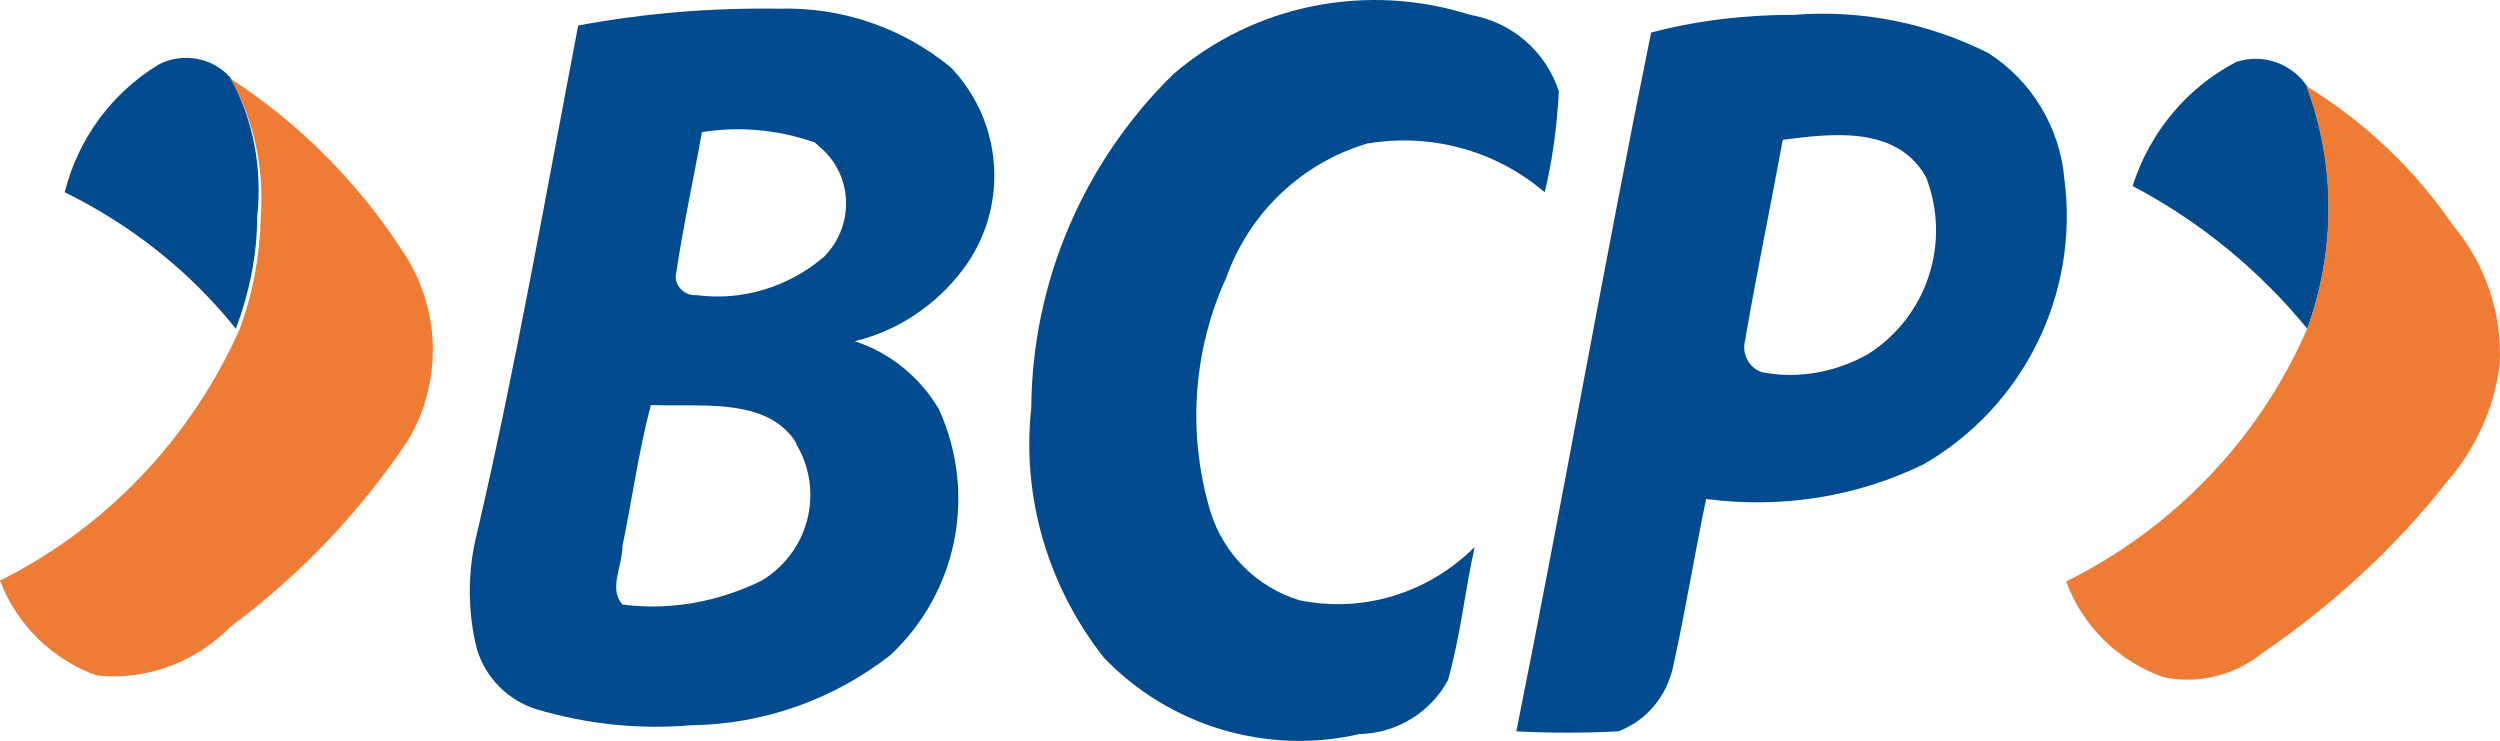
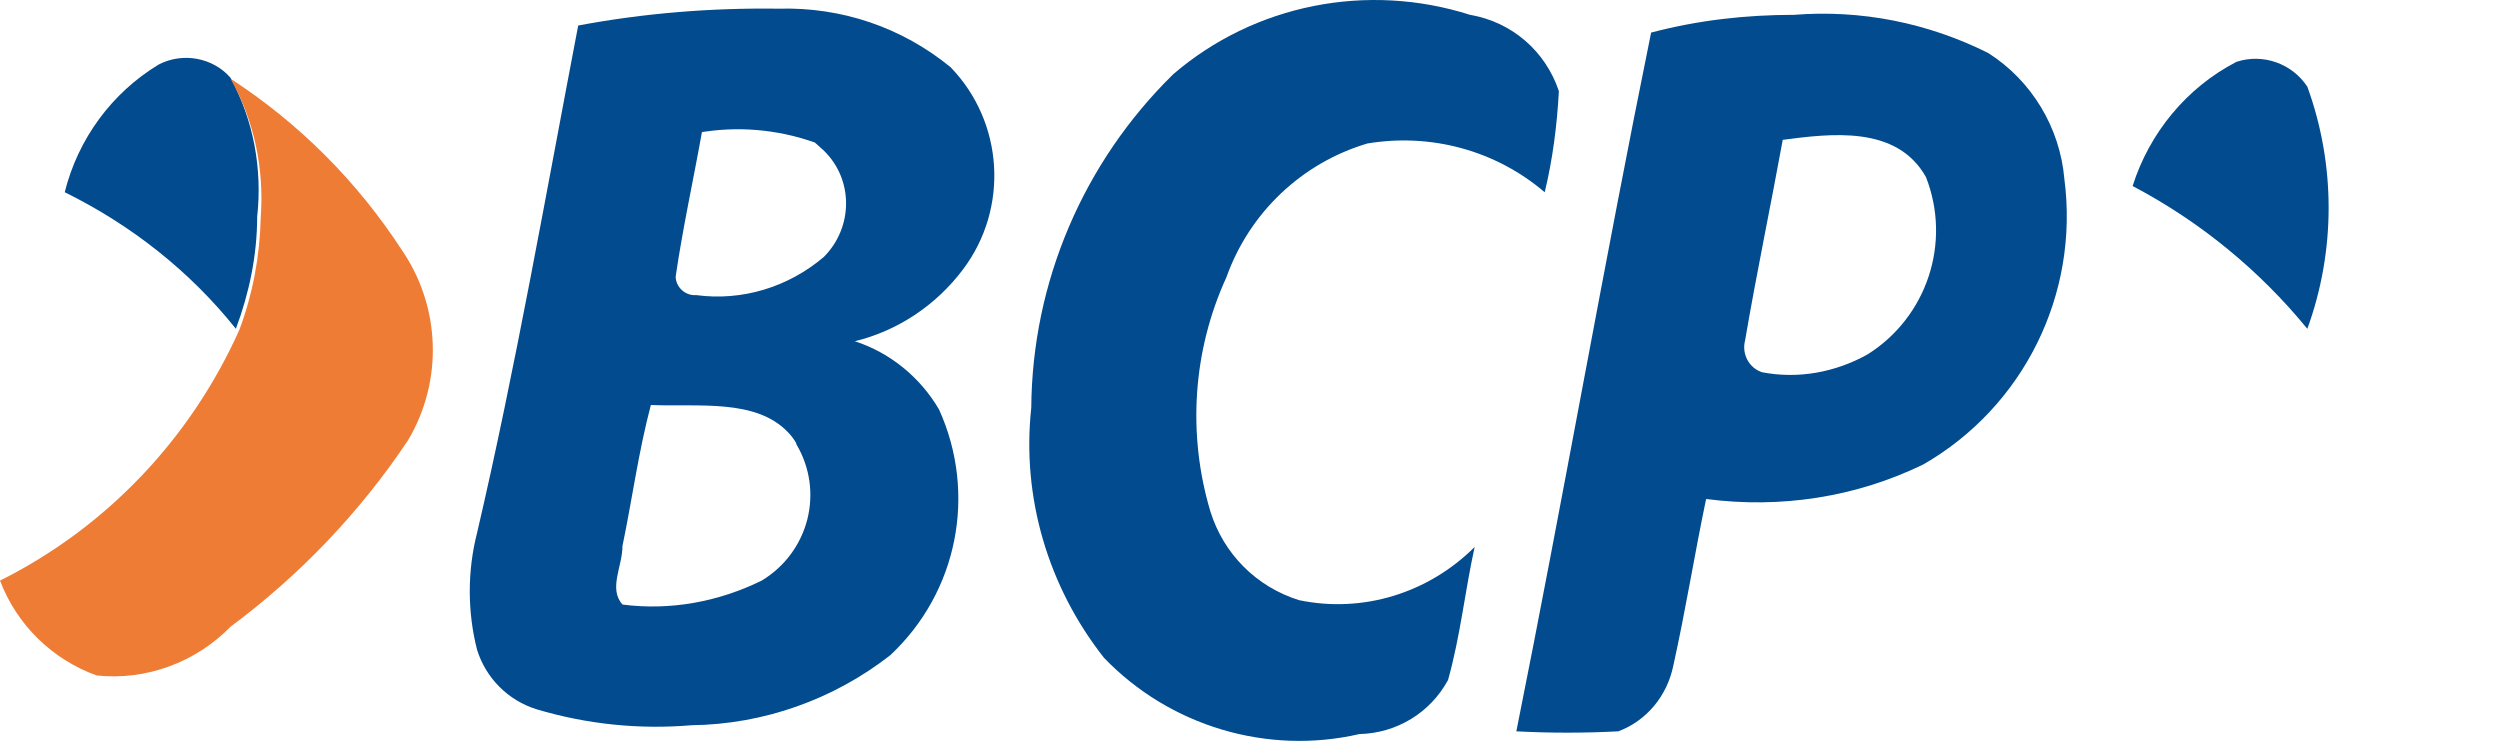
<svg xmlns="http://www.w3.org/2000/svg" id="Capa_1" data-name="Capa 1" viewBox="0 0 5368.12 1590.91">
  <defs>
    <style> .cls-1 { fill: #ef7c35; } .cls-2 { fill: #014b8e; } </style>
  </defs>
  <path id="path8" class="cls-2" d="M2519.04,159.5c175.13-150.41,417.02-197.98,637.86-127.56,89.53,15.26,161.83,78.1,190.4,163.79-3.84,72.39-13.3,146.65-30.44,217.08-104.71-89.53-243.69-127.56-380.79-104.7-140.94,41.87-253.23,148.53-302.77,287.51-72.39,158.08-83.81,337.05-34.28,502.71,28.56,91.4,98.99,161.83,190.39,190.39,137.1,28.56,277.96-15.26,377.04-114.25-20.97,95.24-30.44,190.39-57.13,285.63-38.11,70.43-110.42,114.25-190.39,116.13-197.98,45.7-407.48-17.14-548.42-163.79-119.97-152.37-177.09-344.64-156.12-536.91,1.88-270.37,112.38-527.44,304.65-715.96h0v-.08Z" />
  <path id="path10-2" class="cls-2" d="M1241.44,54.79c142.82-26.69,285.63-38.11,430.33-36.15,135.23-3.84,264.66,39.99,369.36,125.68,114.25,118.09,125.68,302.77,26.69,434.16-57.13,76.14-138.98,131.39-232.26,154.24,76.14,24.73,140.94,78.1,180.85,146.65,81.85,180.85,39.99,392.22-104.7,527.44-121.84,95.24-272.25,148.53-426.49,150.41-112.38,9.55-224.67-1.88-333.21-34.28-60.96-19.01-108.54-66.68-127.56-127.56-20.97-81.85-20.97-169.5,0-251.36,81.85-350.35,148.53-731.14,217.08-1089.16h-.08v-.08ZM1507.98,279.46c-19.01,106.66-41.87,209.41-57.13,314.2,0,22.85,20.97,41.87,43.82,39.99h0c98.99,13.3,197.98-17.14,274.21-81.85,62.84-62.84,64.72-165.67,0-228.51h0l-19.01-17.14c-79.98-28.56-167.54-36.15-251.36-20.97l9.55-3.84v-1.88h-.08ZM1397.56,869.66c-26.69,100.95-39.99,201.82-60.96,302.77,0,43.82-30.44,91.4,0,125.68,102.83,13.3,205.66-5.71,298.94-51.41,100.95-60.96,135.23-190.39,74.26-293.22v-1.88c-5.71-9.55-11.43-17.14-19.01-24.73-68.55-70.43-190.39-53.29-289.39-57.13h-3.84v-.08Z" />
  <path id="path12-2" class="cls-2" d="M3545.36,69.97c100.95-26.69,203.7-38.11,306.53-38.11,144.69-11.43,287.51,17.14,417.02,81.85,93.28,59,154.24,159.95,163.79,270.37,32.4,247.52-87.57,489.33-302.77,613.13-144.69,70.43-306.53,95.24-466.48,74.26-24.73,118.09-43.82,237.97-70.43,357.94-13.3,64.72-57.13,118.09-118.09,140.94-72.39,3.84-146.65,3.84-218.96,0,100.95-502.71,188.52-1005.35,289.39-1500.39h0ZM3829.04,294.64c-26.69,146.65-57.13,291.35-81.85,436.04-7.59,28.56,7.59,59,36.15,68.55,78.1,15.26,158.08,0,226.55-38.11,127.56-79.98,180.85-239.93,125.68-380.79-62.84-112.38-205.66-93.28-308.48-79.98v-5.71h1.96Z" />
  <path id="path14-2" class="cls-2" d="M340.8,138.52c51.41-26.69,116.13-15.26,154.24,28.56,49.54,91.4,68.55,196.11,57.13,298.94,0,81.85-17.14,163.79-45.7,239.93-98.99-123.8-224.67-222.79-367.49-293.22,28.56-114.25,100.95-213.25,201.82-274.21h0Z" />
  <path id="path16-2" class="cls-2" d="M4579.27,399.43c36.15-114.25,116.13-211.37,222.79-266.54,57.13-19.02,119.97,3.84,152.36,53.29,60.96,167.54,60.96,352.23,0,519.85-102.83-125.68-230.38-230.38-375.08-306.53h0l-.08-.08Z" />
  <path id="path18" class="cls-1" d="M495.04,168.96c146.65,95.24,272.25,220.84,367.49,367.49,83.81,121.84,89.53,281.8,13.3,409.35-102.83,154.24-232.26,289.39-380.79,399.89-74.26,76.14-180.85,116.13-287.51,104.7-95.24-34.28-171.38-108.54-207.53-203.7,228.51-114.25,409.35-304.65,514.14-538.87,28.56-76.14,43.82-158.08,45.7-239.93,7.59-104.7-13.3-207.53-64.72-298.94h-.08Z" />
-   <path id="path20-2" class="cls-1" d="M4954.35,186.1c123.8,76.14,230.38,177.09,312.24,297.06,70.43,83.81,106.66,190.39,100.95,298.94-11.43,93.28-51.41,180.85-112.38,251.36-112.38,142.82-247.52,266.54-397.93,369.36-59,47.58-137.1,66.68-211.37,51.41-97.12-34.28-173.26-108.54-209.41-205.66,230.38-114.25,413.19-304.65,516.02-538.87,62.84-169.5,62.84-354.19,0-523.61h1.88Z" />
</svg>